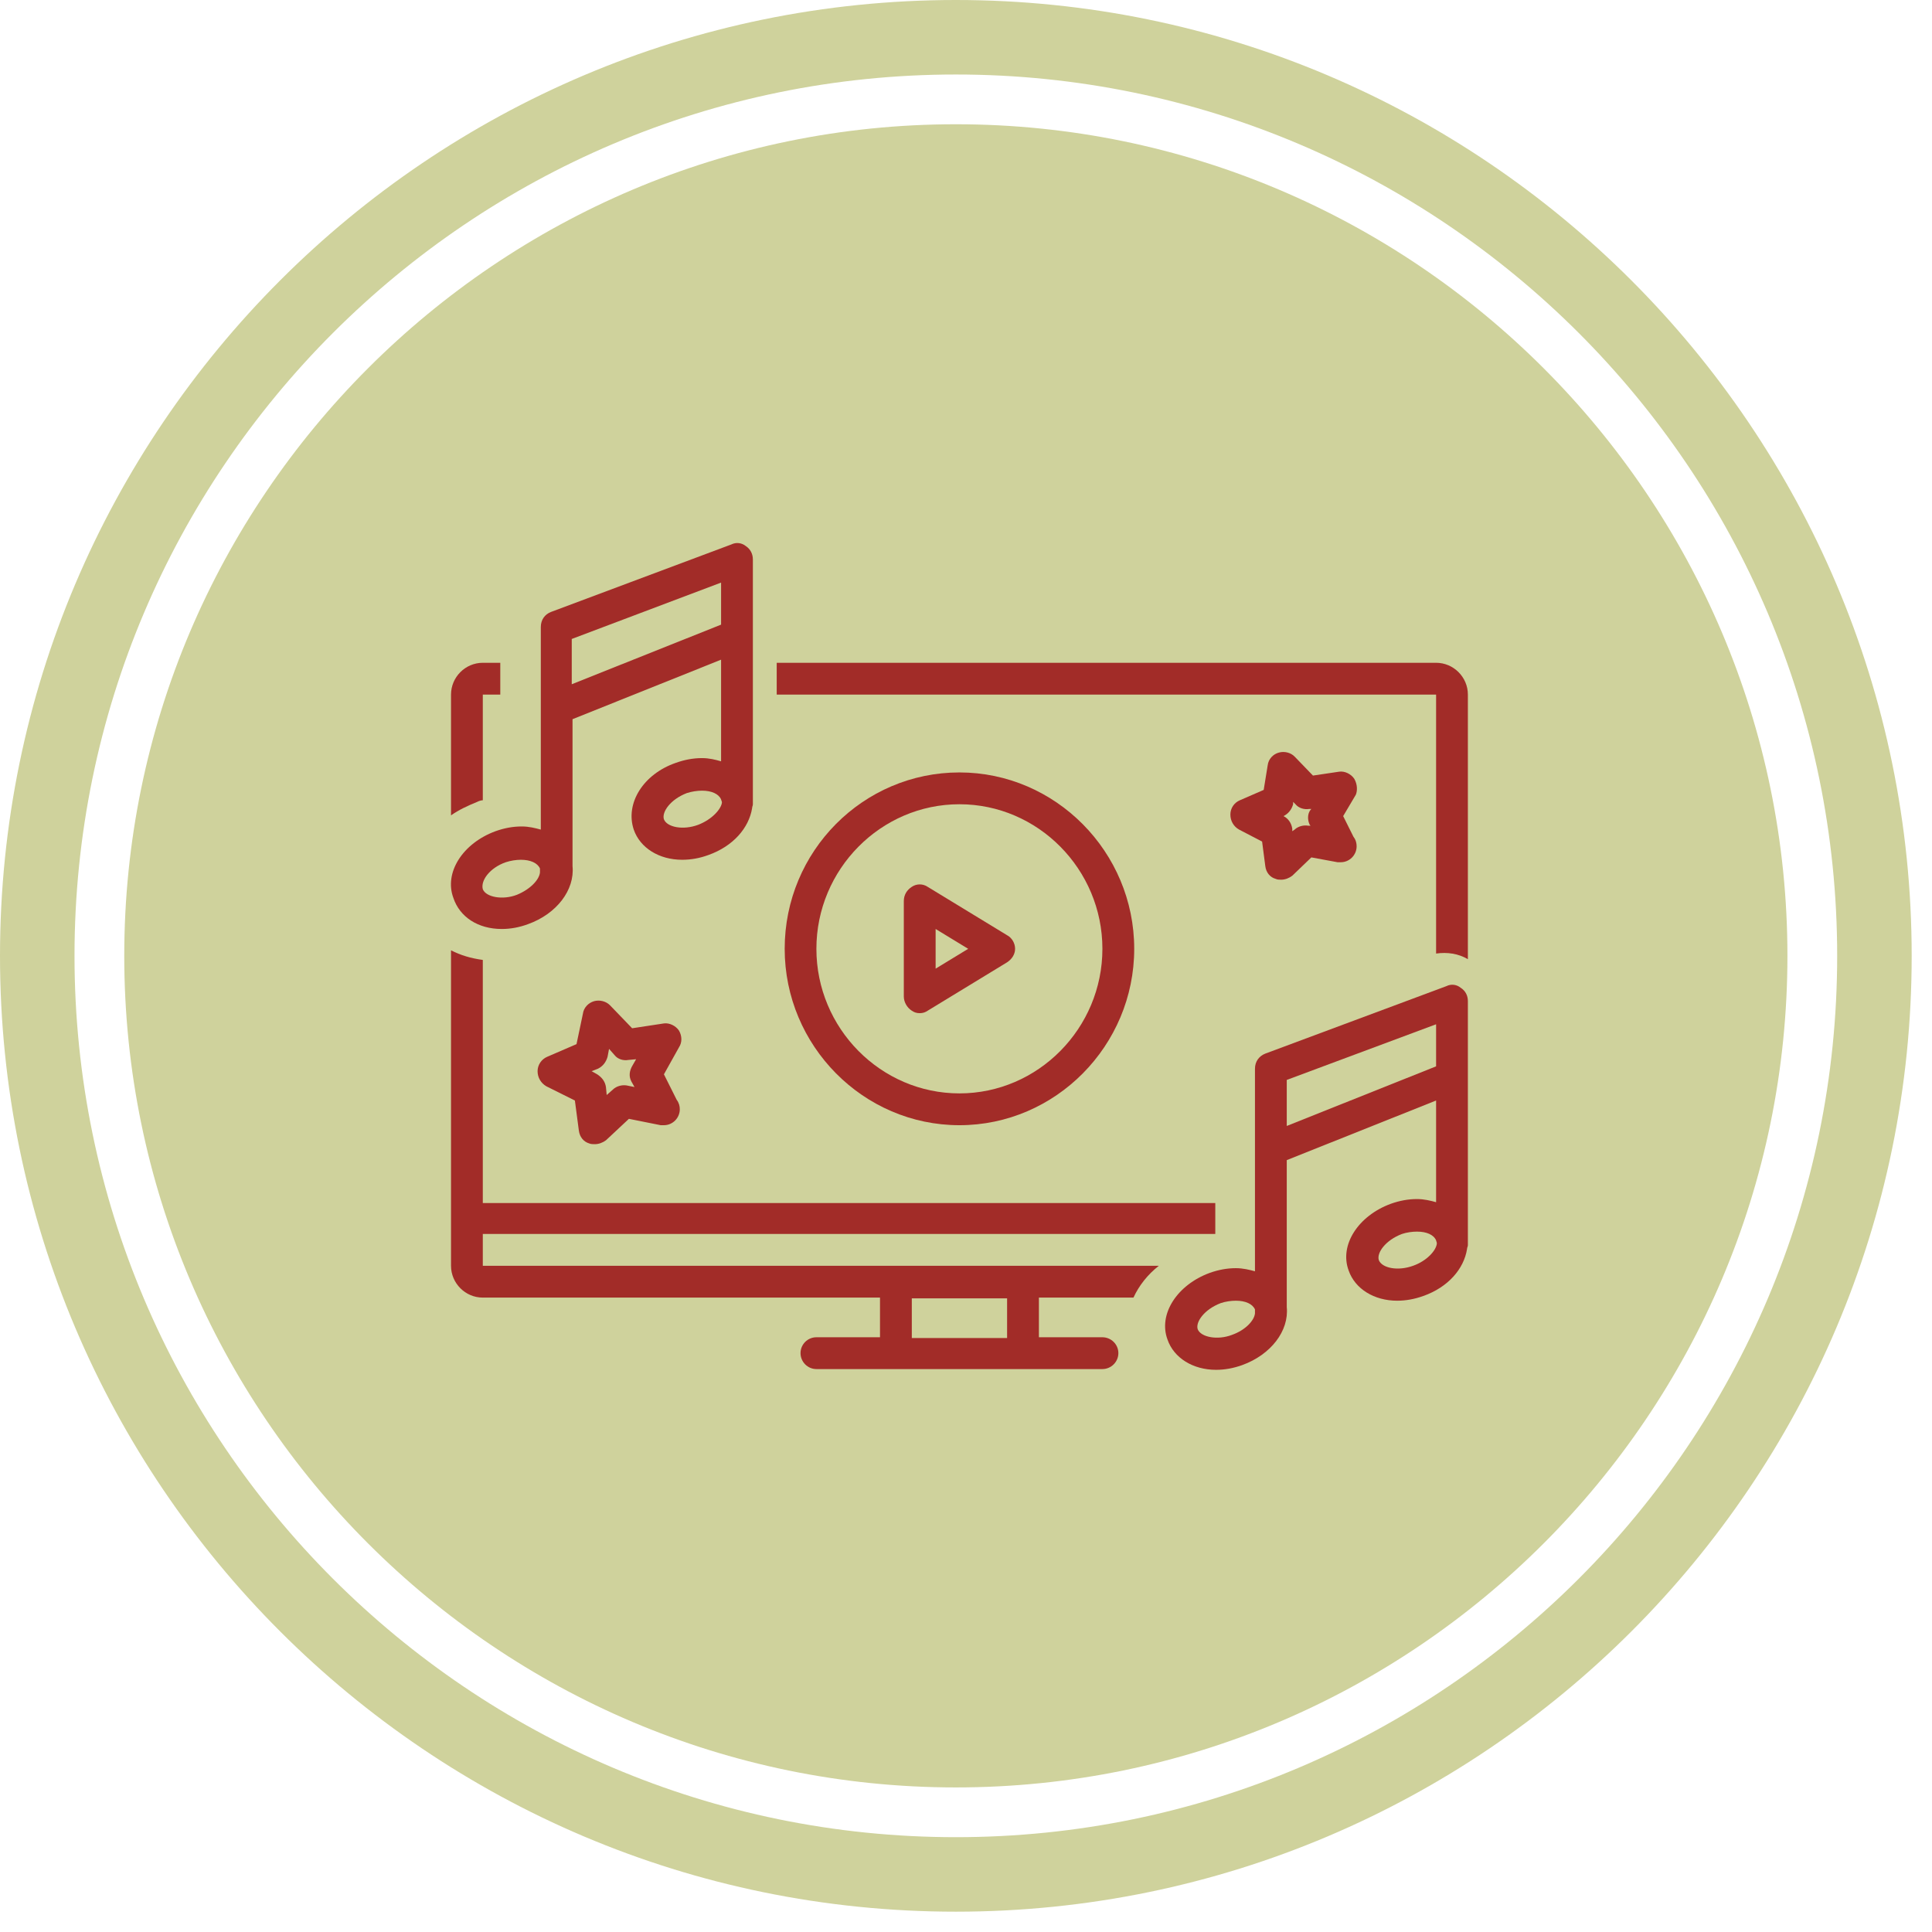
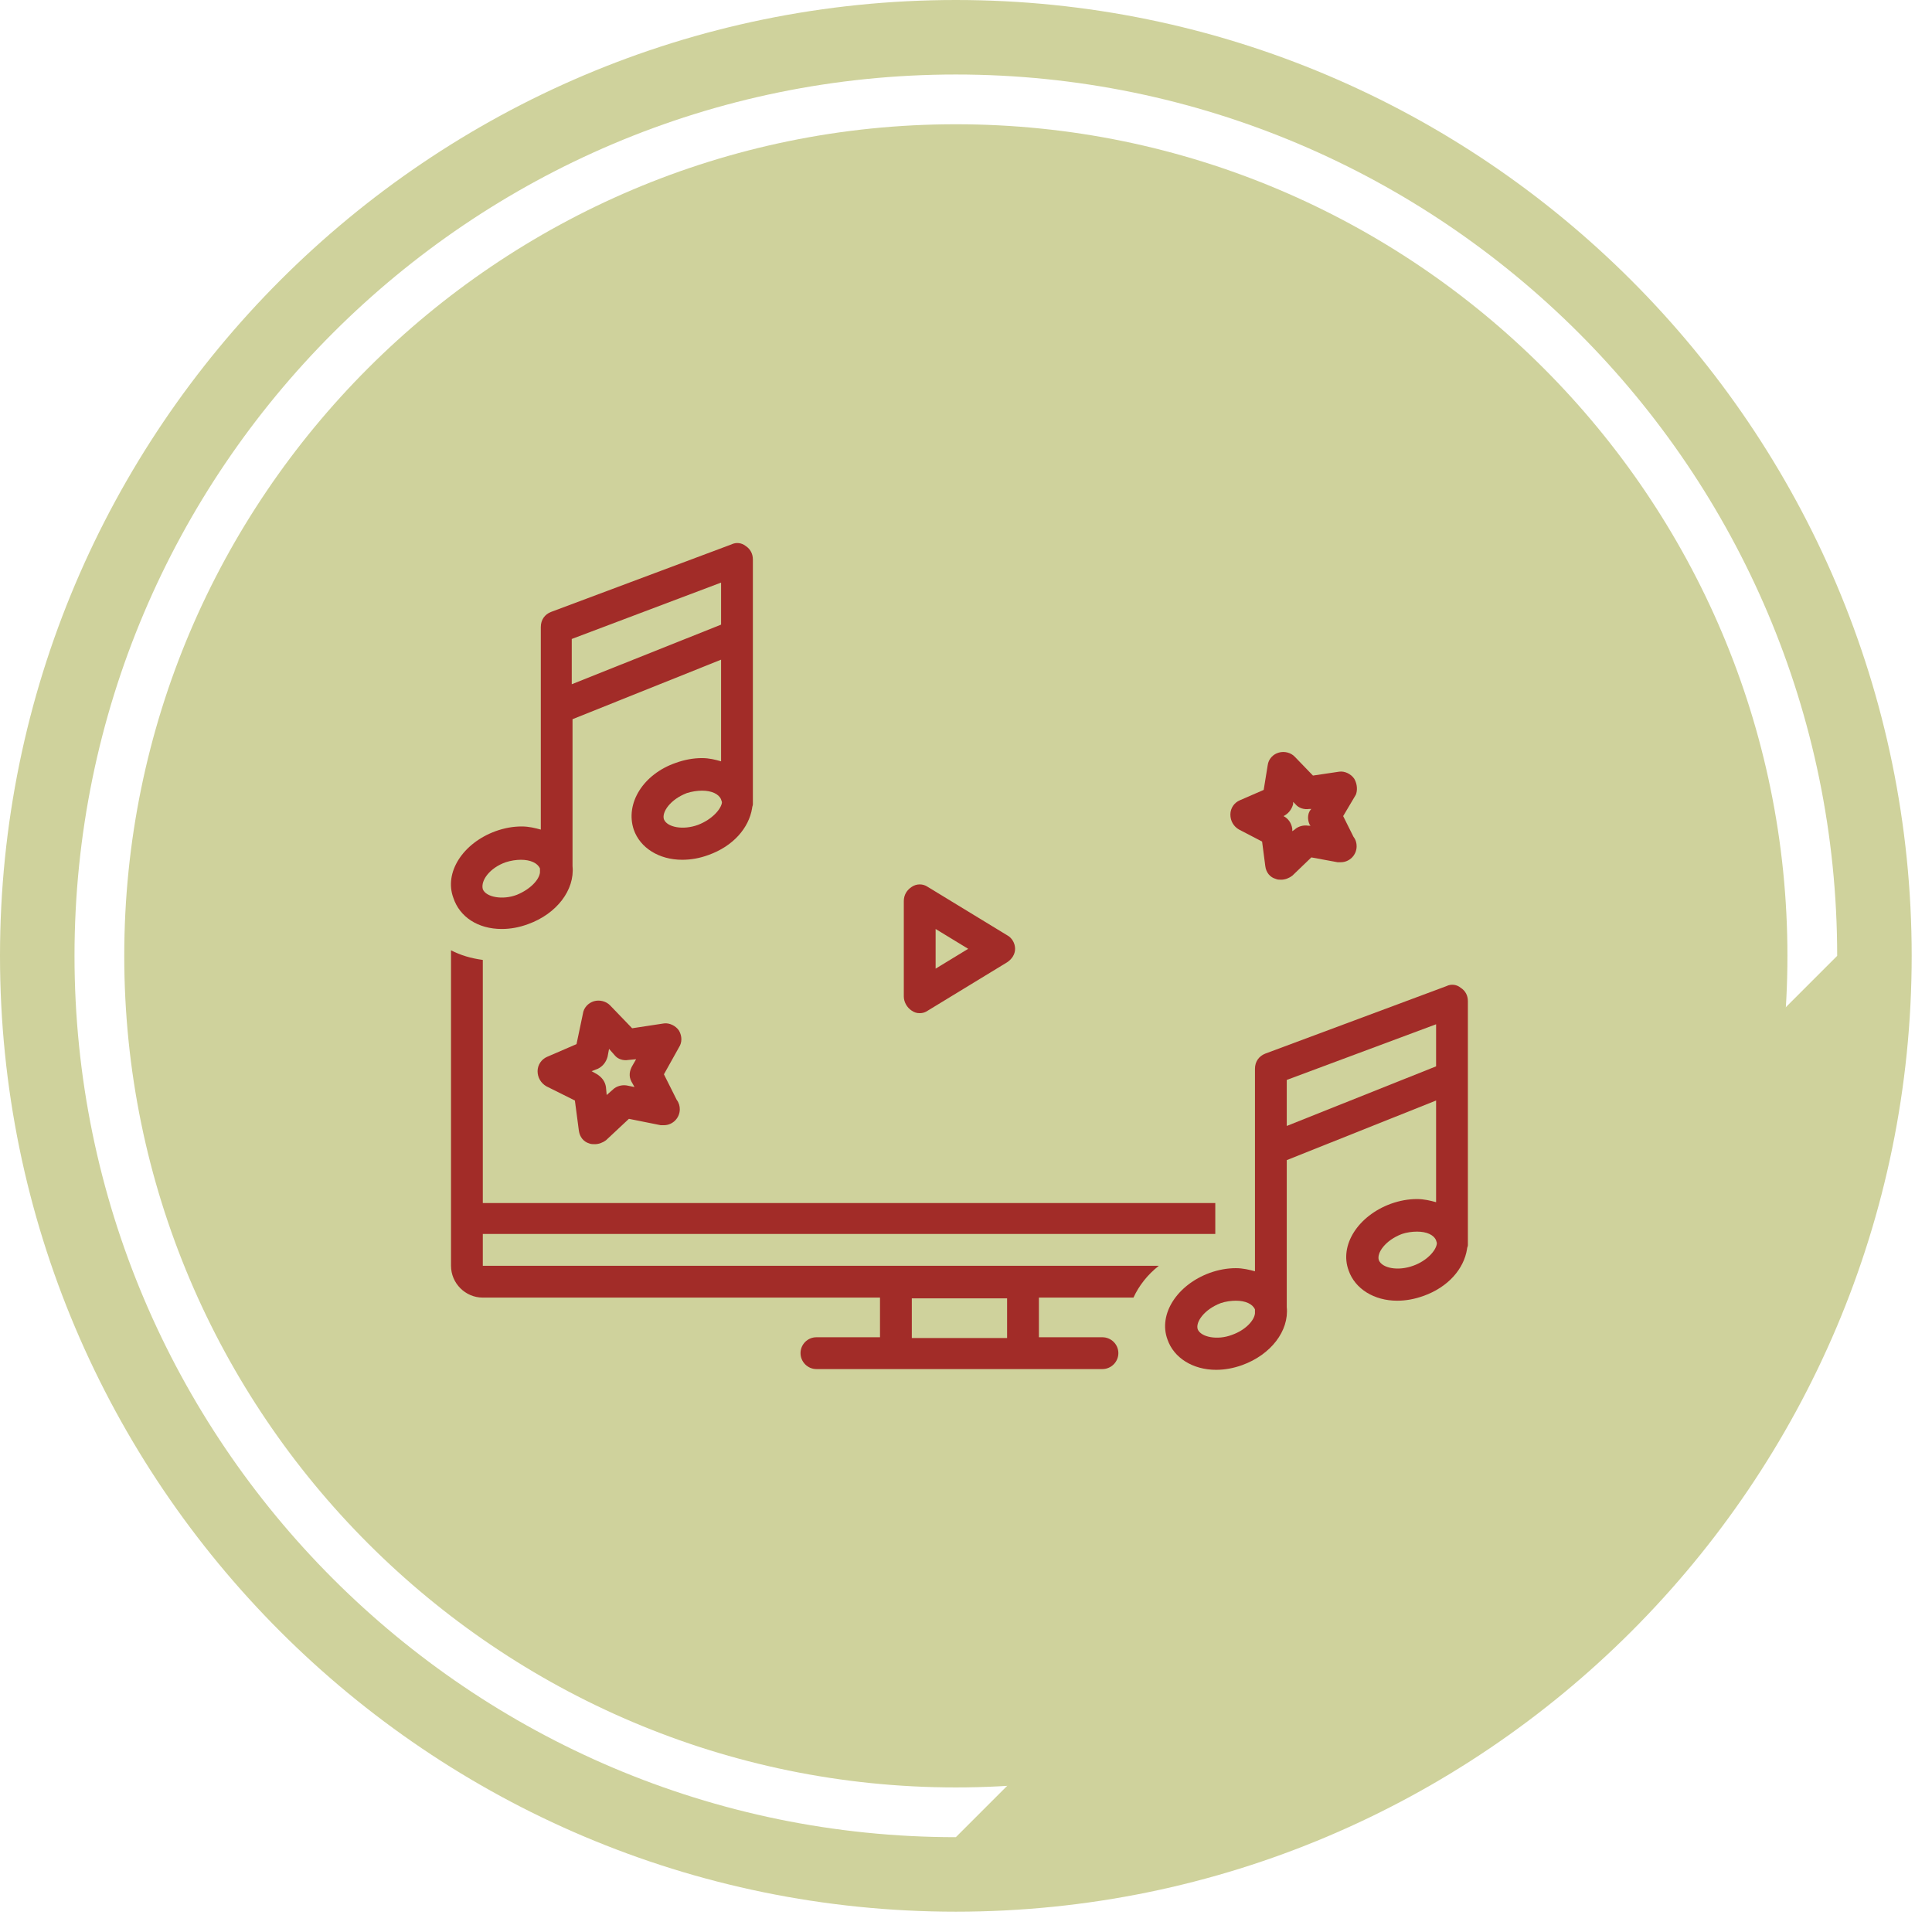
<svg xmlns="http://www.w3.org/2000/svg" width="106" zoomAndPan="magnify" viewBox="0 0 79.5 79.5" height="106" preserveAspectRatio="xMidYMid meet" version="1.0">
  <defs>
    <clipPath id="1f272d6081">
      <path d="M 18.18 27 L 21 27 L 21 34 L 18.18 34 Z M 18.18 27 " clip-rule="nonzero" />
    </clipPath>
    <clipPath id="d8a28b9724">
      <path d="M 18.18 22.305 L 31 22.305 L 31 39 L 18.18 39 Z M 18.18 22.305 " clip-rule="nonzero" />
    </clipPath>
    <clipPath id="5c404366cf">
      <path d="M 47 40 L 60.66 40 L 60.66 56.59 L 47 56.59 Z M 47 40 " clip-rule="nonzero" />
    </clipPath>
    <clipPath id="07cef2da07">
      <path d="M 31 27 L 60.66 27 L 60.66 40 L 31 40 Z M 31 27 " clip-rule="nonzero" />
    </clipPath>
    <clipPath id="023367ea34">
      <path d="M 18.18 39 L 51 39 L 51 56.59 L 18.18 56.59 Z M 18.18 39 " clip-rule="nonzero" />
    </clipPath>
  </defs>
-   <path fill="#cfd29c" d="M 39.332 0 C 17.637 0 0 17.652 0 39.332 C 0 61.027 17.637 78.664 39.332 78.664 C 61.012 78.664 78.664 61.027 78.664 39.332 C 78.664 17.652 61.012 0 39.332 0 Z M 39.332 75.598 C 19.336 75.598 3.066 59.328 3.066 39.332 C 3.066 19.336 19.336 3.066 39.332 3.066 C 59.328 3.066 75.598 19.336 75.598 39.332 C 75.598 59.328 59.328 75.598 39.332 75.598 Z M 39.332 75.598 " fill-opacity="1" fill-rule="nonzero" />
+   <path fill="#cfd29c" d="M 39.332 0 C 17.637 0 0 17.652 0 39.332 C 0 61.027 17.637 78.664 39.332 78.664 C 61.012 78.664 78.664 61.027 78.664 39.332 C 78.664 17.652 61.012 0 39.332 0 Z M 39.332 75.598 C 19.336 75.598 3.066 59.328 3.066 39.332 C 3.066 19.336 19.336 3.066 39.332 3.066 C 59.328 3.066 75.598 19.336 75.598 39.332 Z M 39.332 75.598 " fill-opacity="1" fill-rule="nonzero" />
  <path fill="#cfd29c" d="M 39.332 5.113 C 20.469 5.113 5.113 20.469 5.113 39.332 C 5.113 58.195 20.469 73.551 39.332 73.551 C 58.195 73.551 73.551 58.195 73.551 39.332 C 73.551 20.469 58.195 5.113 39.332 5.113 Z M 39.332 5.113 " fill-opacity="1" fill-rule="nonzero" />
  <g clip-path="url(#1f272d6081)">
-     <path fill="#a22c28" d="M 19.867 32.93 L 19.867 28.582 L 20.586 28.582 L 20.586 27.273 L 19.867 27.273 C 19.148 27.273 18.559 27.863 18.559 28.582 L 18.559 33.551 C 18.887 33.32 19.246 33.156 19.637 32.996 C 19.703 32.961 19.801 32.93 19.867 32.93 Z M 19.867 32.93 " fill-opacity="1" fill-rule="nonzero" />
-   </g>
+     </g>
  <g clip-path="url(#d8a28b9724)">
    <path fill="#a22c28" d="M 20.648 38.227 C 21.012 38.227 21.371 38.16 21.73 38.027 C 22.906 37.605 23.656 36.621 23.559 35.641 L 23.559 29.594 L 29.672 27.145 L 29.672 31.328 C 29.445 31.262 29.184 31.195 28.887 31.195 C 28.527 31.195 28.168 31.262 27.809 31.391 C 26.469 31.852 25.719 33.059 26.078 34.137 C 26.34 34.891 27.121 35.379 28.07 35.379 C 28.43 35.379 28.789 35.316 29.148 35.184 C 30.164 34.824 30.816 34.074 30.949 33.254 C 30.949 33.191 30.98 33.156 30.98 33.094 L 30.98 33.027 C 30.98 33.027 30.98 32.996 30.98 32.996 L 30.98 23.023 C 30.98 22.797 30.883 22.598 30.688 22.469 C 30.523 22.336 30.293 22.305 30.098 22.402 L 22.676 25.18 C 22.414 25.281 22.254 25.508 22.254 25.801 L 22.254 34.137 C 22.023 34.074 21.762 34.008 21.469 34.008 C 21.109 34.008 20.75 34.074 20.391 34.203 C 19.047 34.695 18.266 35.902 18.656 36.949 C 18.918 37.734 19.668 38.227 20.648 38.227 Z M 28.727 33.941 C 28.105 34.172 27.449 34.039 27.32 33.715 C 27.223 33.418 27.582 32.895 28.266 32.633 C 28.465 32.57 28.691 32.535 28.887 32.535 C 29.281 32.535 29.574 32.668 29.672 32.895 C 29.672 32.93 29.707 32.961 29.707 33.027 C 29.672 33.289 29.312 33.715 28.727 33.941 Z M 29.672 23.973 L 29.672 25.703 L 23.527 28.156 L 23.527 26.293 Z M 20.812 35.48 C 21.012 35.414 21.238 35.379 21.434 35.379 C 21.828 35.379 22.121 35.512 22.219 35.738 C 22.219 35.773 22.219 35.773 22.219 35.805 L 22.219 35.902 C 22.188 36.199 21.828 36.59 21.27 36.82 C 20.684 37.047 19.996 36.918 19.867 36.59 C 19.77 36.23 20.16 35.707 20.812 35.48 Z M 20.812 35.48 " fill-opacity="1" fill-rule="nonzero" />
  </g>
-   <path fill="#a22c28" d="M 32.289 39.043 C 32.289 43.031 35.523 46.301 39.48 46.301 C 43.434 46.301 46.672 43.031 46.672 39.043 C 46.672 35.055 43.434 31.785 39.48 31.785 C 35.523 31.785 32.289 35.02 32.289 39.043 Z M 45.363 39.043 C 45.363 42.312 42.715 44.992 39.48 44.992 C 36.242 44.992 33.594 42.312 33.594 39.043 C 33.594 35.773 36.242 33.094 39.48 33.094 C 42.715 33.094 45.363 35.773 45.363 39.043 Z M 45.363 39.043 " fill-opacity="1" fill-rule="nonzero" />
  <g clip-path="url(#5c404366cf)">
    <path fill="#a22c28" d="M 60.402 51.203 C 60.402 51.203 60.402 51.172 60.402 51.172 L 60.402 41.199 C 60.402 40.969 60.305 40.773 60.105 40.645 C 59.945 40.512 59.715 40.48 59.52 40.578 L 52.066 43.355 C 51.805 43.457 51.641 43.684 51.641 43.977 L 51.641 52.312 C 51.41 52.25 51.148 52.184 50.855 52.184 C 50.496 52.184 50.137 52.25 49.777 52.379 C 48.438 52.871 47.652 54.078 48.043 55.125 C 48.305 55.879 49.09 56.367 50.039 56.367 C 50.398 56.367 50.758 56.301 51.117 56.172 C 52.293 55.746 53.047 54.766 52.949 53.785 L 52.949 47.738 L 59.094 45.285 L 59.094 49.469 C 58.863 49.406 58.602 49.34 58.309 49.34 C 57.949 49.34 57.59 49.406 57.23 49.535 C 55.891 50.027 55.105 51.234 55.496 52.281 C 55.758 53.035 56.543 53.523 57.492 53.523 C 57.852 53.523 58.211 53.457 58.57 53.328 C 59.586 52.969 60.238 52.215 60.367 51.398 C 60.367 51.332 60.402 51.301 60.402 51.234 Z M 50.691 54.93 C 50.105 55.156 49.418 55.027 49.285 54.699 C 49.188 54.406 49.547 53.883 50.234 53.621 C 50.43 53.555 50.66 53.523 50.855 53.523 C 51.25 53.523 51.543 53.656 51.641 53.883 C 51.641 53.914 51.641 53.914 51.641 53.949 L 51.641 54.047 C 51.609 54.34 51.25 54.734 50.691 54.93 Z M 52.949 46.332 L 52.949 44.438 L 59.094 42.148 L 59.094 43.879 Z M 58.145 52.086 C 57.523 52.312 56.871 52.184 56.738 51.855 C 56.641 51.562 57 51.039 57.688 50.777 C 57.883 50.711 58.113 50.68 58.309 50.68 C 58.703 50.68 58.996 50.809 59.094 51.039 C 59.094 51.07 59.125 51.105 59.125 51.172 C 59.094 51.465 58.703 51.891 58.145 52.086 Z M 58.145 52.086 " fill-opacity="1" fill-rule="nonzero" />
  </g>
  <path fill="#a22c28" d="M 55.727 32.047 C 55.598 31.852 55.336 31.719 55.105 31.754 L 54.027 31.914 L 53.273 31.133 C 53.113 30.969 52.852 30.902 52.621 30.969 C 52.391 31.031 52.195 31.23 52.164 31.492 L 52 32.504 L 51.02 32.93 C 50.789 33.027 50.629 33.254 50.629 33.516 C 50.629 33.777 50.758 34.008 50.988 34.137 L 51.934 34.629 L 52.066 35.641 C 52.098 35.902 52.262 36.102 52.492 36.164 C 52.555 36.199 52.652 36.199 52.719 36.199 C 52.883 36.199 53.047 36.133 53.176 36.035 L 53.961 35.281 L 55.039 35.48 C 55.074 35.48 55.105 35.48 55.172 35.48 C 55.531 35.48 55.824 35.184 55.824 34.824 C 55.824 34.695 55.793 34.562 55.695 34.434 L 55.27 33.582 L 55.793 32.699 C 55.859 32.535 55.859 32.273 55.727 32.047 Z M 53.895 33.941 L 53.93 33.977 L 53.832 33.977 C 53.633 33.941 53.406 34.008 53.273 34.137 L 53.176 34.203 L 53.176 34.105 C 53.145 33.875 53.012 33.68 52.816 33.582 L 52.785 33.582 L 52.816 33.582 C 53.012 33.484 53.145 33.32 53.211 33.094 L 53.211 32.996 L 53.309 33.094 C 53.438 33.254 53.668 33.32 53.863 33.289 L 53.961 33.289 L 53.93 33.32 C 53.797 33.484 53.797 33.746 53.895 33.941 Z M 53.895 33.941 " fill-opacity="1" fill-rule="nonzero" />
  <path fill="#a22c28" d="M 27.941 42.41 C 27.809 42.211 27.547 42.082 27.32 42.113 L 26.012 42.312 L 25.098 41.363 C 24.934 41.199 24.672 41.133 24.441 41.199 C 24.215 41.266 24.016 41.461 23.984 41.723 L 23.723 42.965 L 22.512 43.488 C 22.285 43.586 22.121 43.816 22.121 44.078 C 22.121 44.336 22.254 44.566 22.48 44.699 L 23.656 45.285 L 23.82 46.527 C 23.855 46.789 24.016 46.984 24.246 47.051 C 24.312 47.082 24.41 47.082 24.477 47.082 C 24.637 47.082 24.801 47.02 24.934 46.922 L 25.879 46.039 L 27.188 46.301 C 27.223 46.301 27.254 46.301 27.32 46.301 C 27.68 46.301 27.973 46.004 27.973 45.645 C 27.973 45.516 27.941 45.383 27.844 45.254 L 27.32 44.207 L 27.941 43.094 C 28.07 42.898 28.07 42.637 27.941 42.41 Z M 25.98 44.5 L 26.109 44.73 L 25.781 44.664 C 25.586 44.633 25.359 44.699 25.227 44.828 L 24.965 45.059 L 24.934 44.73 C 24.898 44.5 24.77 44.336 24.574 44.207 L 24.344 44.078 L 24.605 43.977 C 24.801 43.879 24.934 43.715 25 43.488 L 25.062 43.16 L 25.293 43.422 C 25.422 43.586 25.652 43.652 25.848 43.617 L 26.176 43.586 L 26.043 43.816 C 25.879 44.078 25.879 44.305 25.98 44.5 Z M 25.98 44.5 " fill-opacity="1" fill-rule="nonzero" />
  <path fill="#a22c28" d="M 37.52 36.492 C 37.32 36.621 37.191 36.82 37.191 37.082 L 37.191 41.004 C 37.191 41.23 37.32 41.461 37.52 41.59 C 37.617 41.656 37.715 41.691 37.844 41.691 C 37.977 41.691 38.074 41.656 38.172 41.59 L 41.441 39.598 C 41.637 39.469 41.77 39.27 41.77 39.043 C 41.77 38.812 41.637 38.586 41.441 38.484 L 38.172 36.492 C 37.977 36.359 37.715 36.359 37.52 36.492 Z M 38.5 38.227 L 39.84 39.043 L 38.5 39.859 Z M 38.5 38.227 " fill-opacity="1" fill-rule="nonzero" />
  <g clip-path="url(#07cef2da07)">
-     <path fill="#a22c28" d="M 59.094 28.582 L 59.094 39.238 C 59.551 39.172 60.008 39.238 60.402 39.469 L 60.402 28.582 C 60.402 27.863 59.812 27.273 59.094 27.273 L 31.961 27.273 L 31.961 28.582 Z M 59.094 28.582 " fill-opacity="1" fill-rule="nonzero" />
-   </g>
+     </g>
  <g clip-path="url(#023367ea34)">
    <path fill="#a22c28" d="M 19.867 52.086 L 19.867 50.777 L 50.008 50.777 L 50.008 49.504 L 19.867 49.504 L 19.867 39.5 C 19.375 39.434 18.949 39.305 18.559 39.105 L 18.559 52.086 C 18.559 52.805 19.148 53.395 19.867 53.395 L 36.211 53.395 L 36.211 55.027 L 33.594 55.027 C 33.234 55.027 32.941 55.32 32.941 55.68 C 32.941 56.039 33.234 56.336 33.594 56.336 L 45.363 56.336 C 45.723 56.336 46.02 56.039 46.02 55.68 C 46.02 55.32 45.723 55.027 45.363 55.027 L 42.75 55.027 L 42.75 53.395 L 46.641 53.395 C 46.867 52.902 47.227 52.445 47.684 52.086 Z M 37.52 55.059 L 37.52 53.426 L 41.441 53.426 L 41.441 55.059 Z M 37.52 55.059 " fill-opacity="1" fill-rule="nonzero" />
  </g>
</svg>